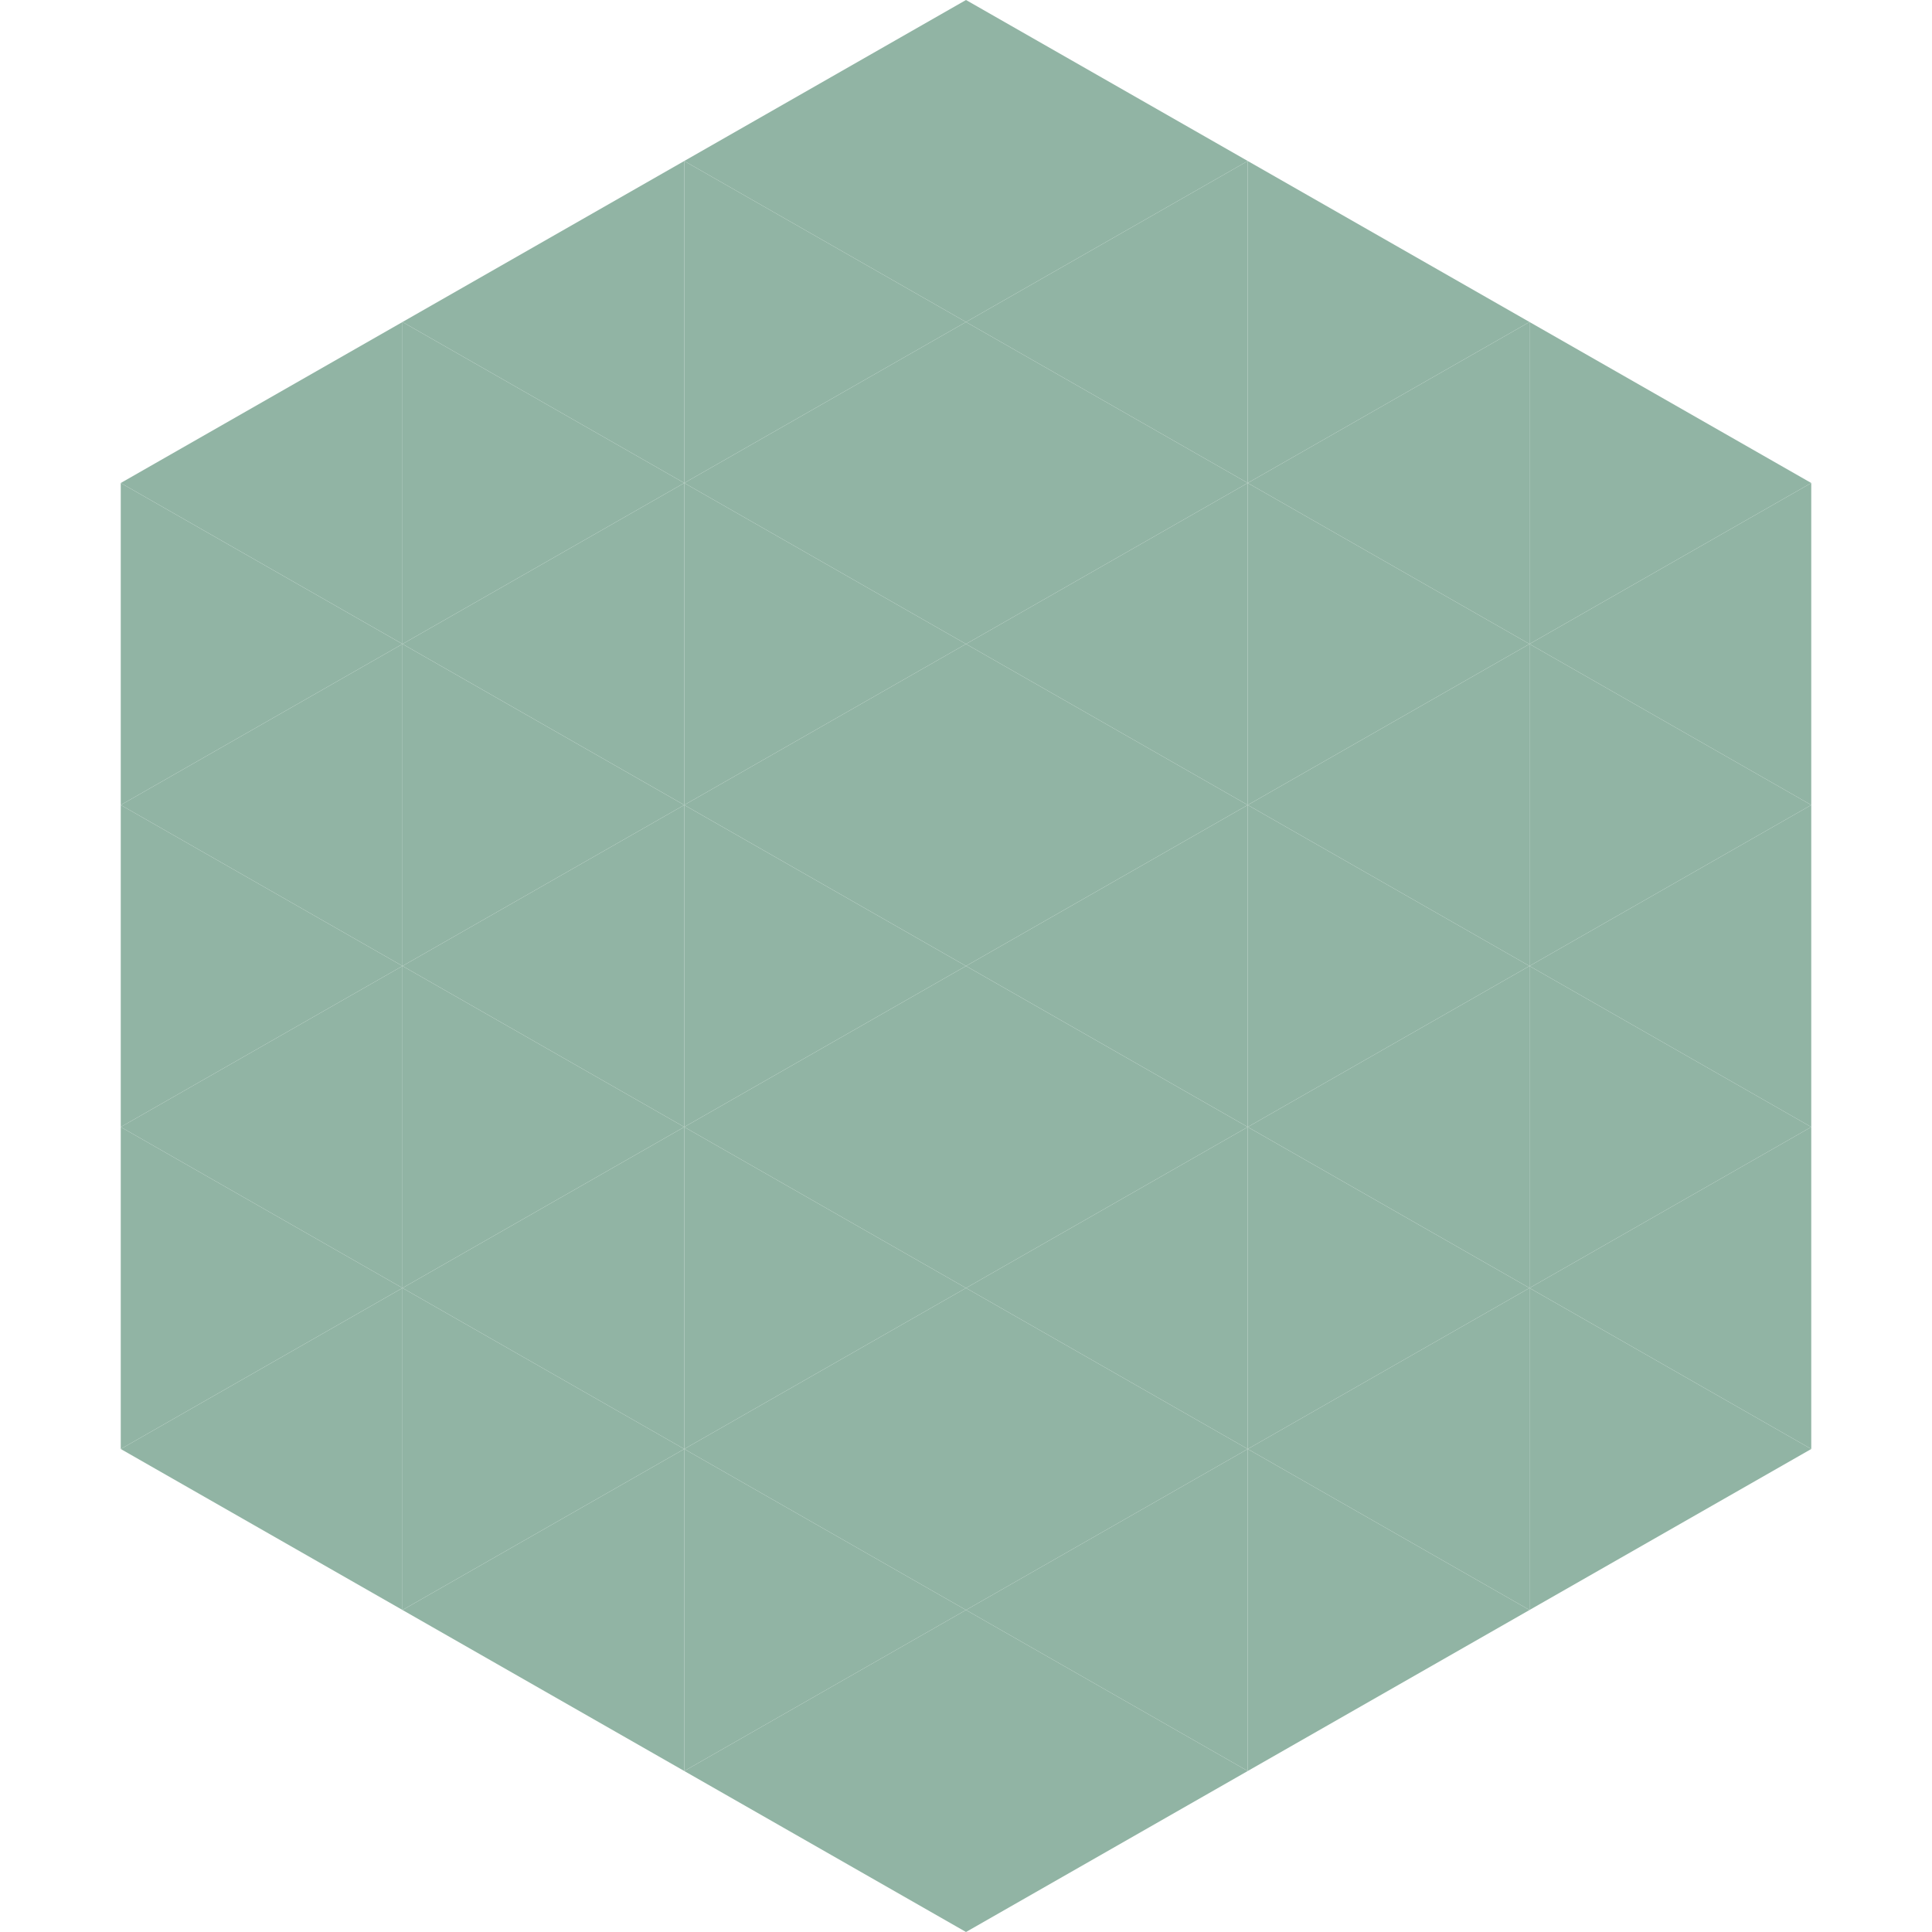
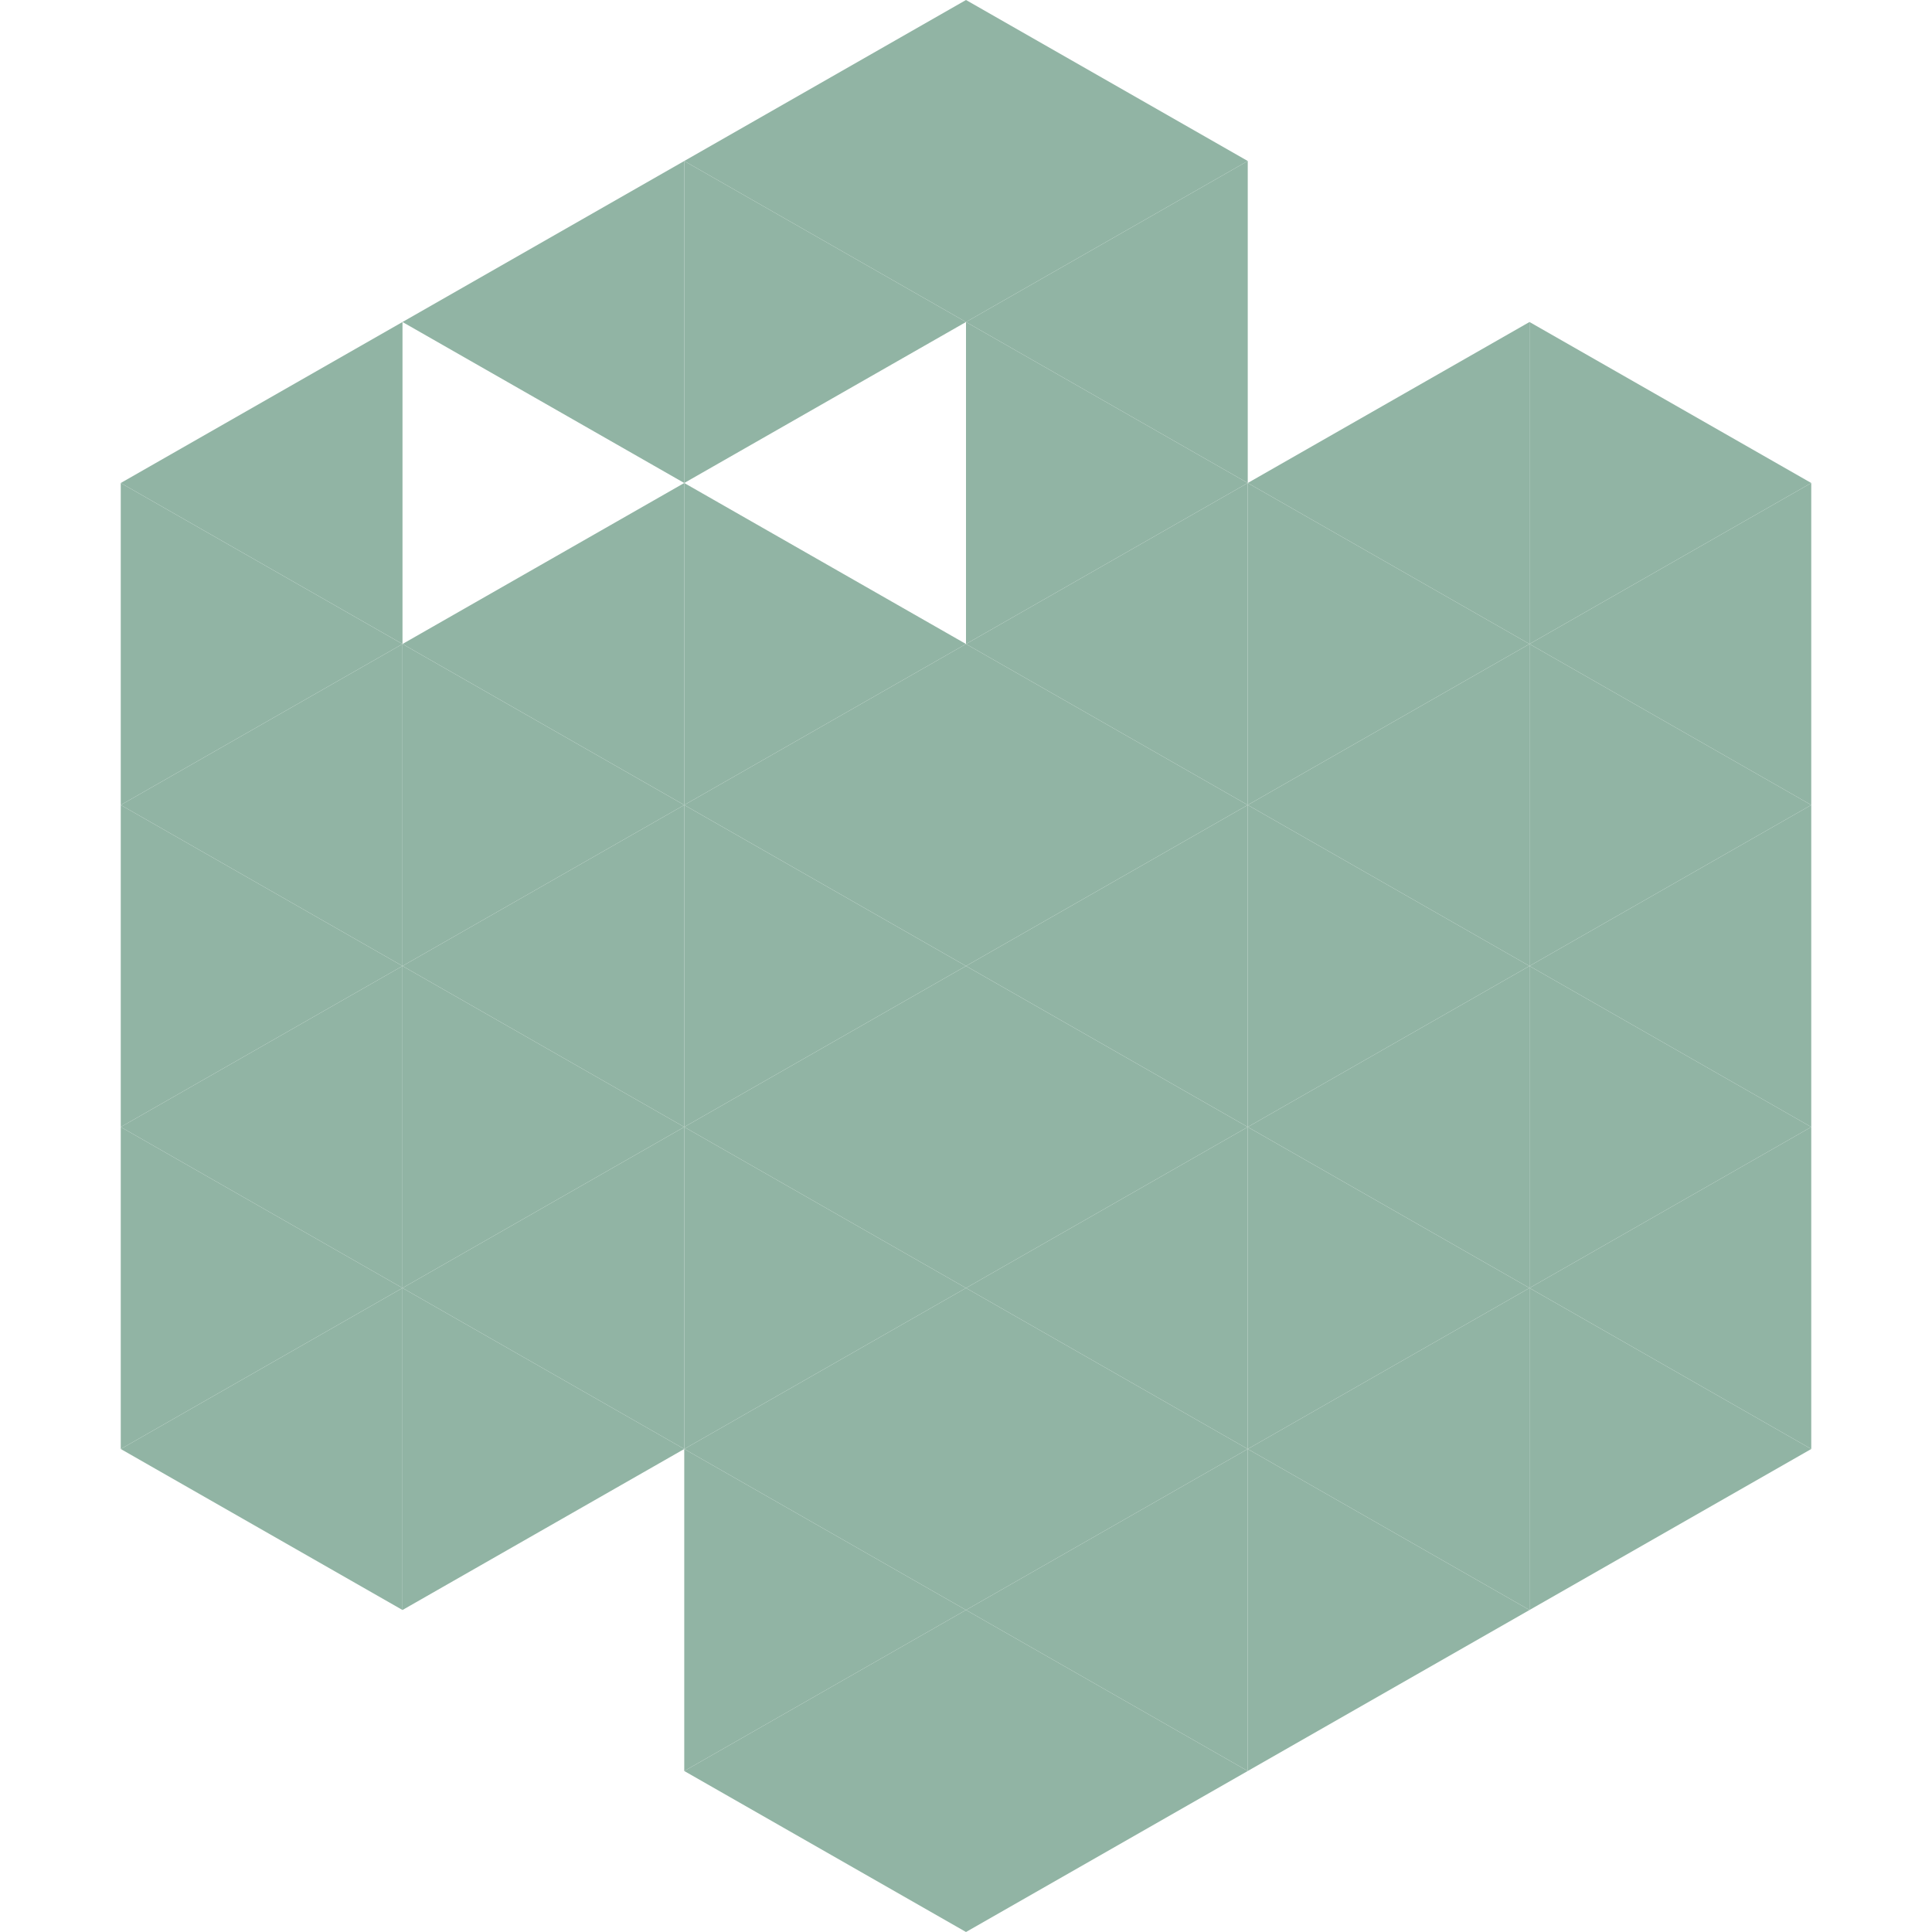
<svg xmlns="http://www.w3.org/2000/svg" width="240" height="240">
  <polygon points="50,40 15,60 50,80" style="fill:rgb(145,180,164)" />
  <polygon points="190,40 225,60 190,80" style="fill:rgb(145,180,164)" />
  <polygon points="15,60 50,80 15,100" style="fill:rgb(145,180,164)" />
  <polygon points="225,60 190,80 225,100" style="fill:rgb(145,180,164)" />
  <polygon points="50,80 15,100 50,120" style="fill:rgb(145,180,164)" />
  <polygon points="190,80 225,100 190,120" style="fill:rgb(145,180,164)" />
  <polygon points="15,100 50,120 15,140" style="fill:rgb(145,180,164)" />
  <polygon points="225,100 190,120 225,140" style="fill:rgb(145,180,164)" />
  <polygon points="50,120 15,140 50,160" style="fill:rgb(145,180,164)" />
  <polygon points="190,120 225,140 190,160" style="fill:rgb(145,180,164)" />
  <polygon points="15,140 50,160 15,180" style="fill:rgb(145,180,164)" />
  <polygon points="225,140 190,160 225,180" style="fill:rgb(145,180,164)" />
  <polygon points="50,160 15,180 50,200" style="fill:rgb(145,180,164)" />
  <polygon points="190,160 225,180 190,200" style="fill:rgb(145,180,164)" />
  <polygon points="15,180 50,200 15,220" style="fill:rgb(255,255,255); fill-opacity:0" />
  <polygon points="225,180 190,200 225,220" style="fill:rgb(255,255,255); fill-opacity:0" />
  <polygon points="50,0 85,20 50,40" style="fill:rgb(255,255,255); fill-opacity:0" />
  <polygon points="190,0 155,20 190,40" style="fill:rgb(255,255,255); fill-opacity:0" />
  <polygon points="85,20 50,40 85,60" style="fill:rgb(145,180,164)" />
-   <polygon points="155,20 190,40 155,60" style="fill:rgb(145,180,164)" />
-   <polygon points="50,40 85,60 50,80" style="fill:rgb(145,180,164)" />
  <polygon points="190,40 155,60 190,80" style="fill:rgb(145,180,164)" />
  <polygon points="85,60 50,80 85,100" style="fill:rgb(145,180,164)" />
  <polygon points="155,60 190,80 155,100" style="fill:rgb(145,180,164)" />
  <polygon points="50,80 85,100 50,120" style="fill:rgb(145,180,164)" />
  <polygon points="190,80 155,100 190,120" style="fill:rgb(145,180,164)" />
  <polygon points="85,100 50,120 85,140" style="fill:rgb(145,180,164)" />
  <polygon points="155,100 190,120 155,140" style="fill:rgb(145,180,164)" />
  <polygon points="50,120 85,140 50,160" style="fill:rgb(145,180,164)" />
  <polygon points="190,120 155,140 190,160" style="fill:rgb(145,180,164)" />
  <polygon points="85,140 50,160 85,180" style="fill:rgb(145,180,164)" />
  <polygon points="155,140 190,160 155,180" style="fill:rgb(145,180,164)" />
  <polygon points="50,160 85,180 50,200" style="fill:rgb(145,180,164)" />
  <polygon points="190,160 155,180 190,200" style="fill:rgb(145,180,164)" />
-   <polygon points="85,180 50,200 85,220" style="fill:rgb(145,180,164)" />
  <polygon points="155,180 190,200 155,220" style="fill:rgb(145,180,164)" />
  <polygon points="120,0 85,20 120,40" style="fill:rgb(145,180,164)" />
  <polygon points="120,0 155,20 120,40" style="fill:rgb(145,180,164)" />
  <polygon points="85,20 120,40 85,60" style="fill:rgb(145,180,164)" />
  <polygon points="155,20 120,40 155,60" style="fill:rgb(145,180,164)" />
-   <polygon points="120,40 85,60 120,80" style="fill:rgb(145,180,164)" />
  <polygon points="120,40 155,60 120,80" style="fill:rgb(145,180,164)" />
  <polygon points="85,60 120,80 85,100" style="fill:rgb(145,180,164)" />
  <polygon points="155,60 120,80 155,100" style="fill:rgb(145,180,164)" />
  <polygon points="120,80 85,100 120,120" style="fill:rgb(145,180,164)" />
  <polygon points="120,80 155,100 120,120" style="fill:rgb(145,180,164)" />
  <polygon points="85,100 120,120 85,140" style="fill:rgb(145,180,164)" />
  <polygon points="155,100 120,120 155,140" style="fill:rgb(145,180,164)" />
  <polygon points="120,120 85,140 120,160" style="fill:rgb(145,180,164)" />
  <polygon points="120,120 155,140 120,160" style="fill:rgb(145,180,164)" />
  <polygon points="85,140 120,160 85,180" style="fill:rgb(145,180,164)" />
  <polygon points="155,140 120,160 155,180" style="fill:rgb(145,180,164)" />
  <polygon points="120,160 85,180 120,200" style="fill:rgb(145,180,164)" />
  <polygon points="120,160 155,180 120,200" style="fill:rgb(145,180,164)" />
  <polygon points="85,180 120,200 85,220" style="fill:rgb(145,180,164)" />
  <polygon points="155,180 120,200 155,220" style="fill:rgb(145,180,164)" />
  <polygon points="120,200 85,220 120,240" style="fill:rgb(145,180,164)" />
  <polygon points="120,200 155,220 120,240" style="fill:rgb(145,180,164)" />
  <polygon points="85,220 120,240 85,260" style="fill:rgb(255,255,255); fill-opacity:0" />
  <polygon points="155,220 120,240 155,260" style="fill:rgb(255,255,255); fill-opacity:0" />
</svg>